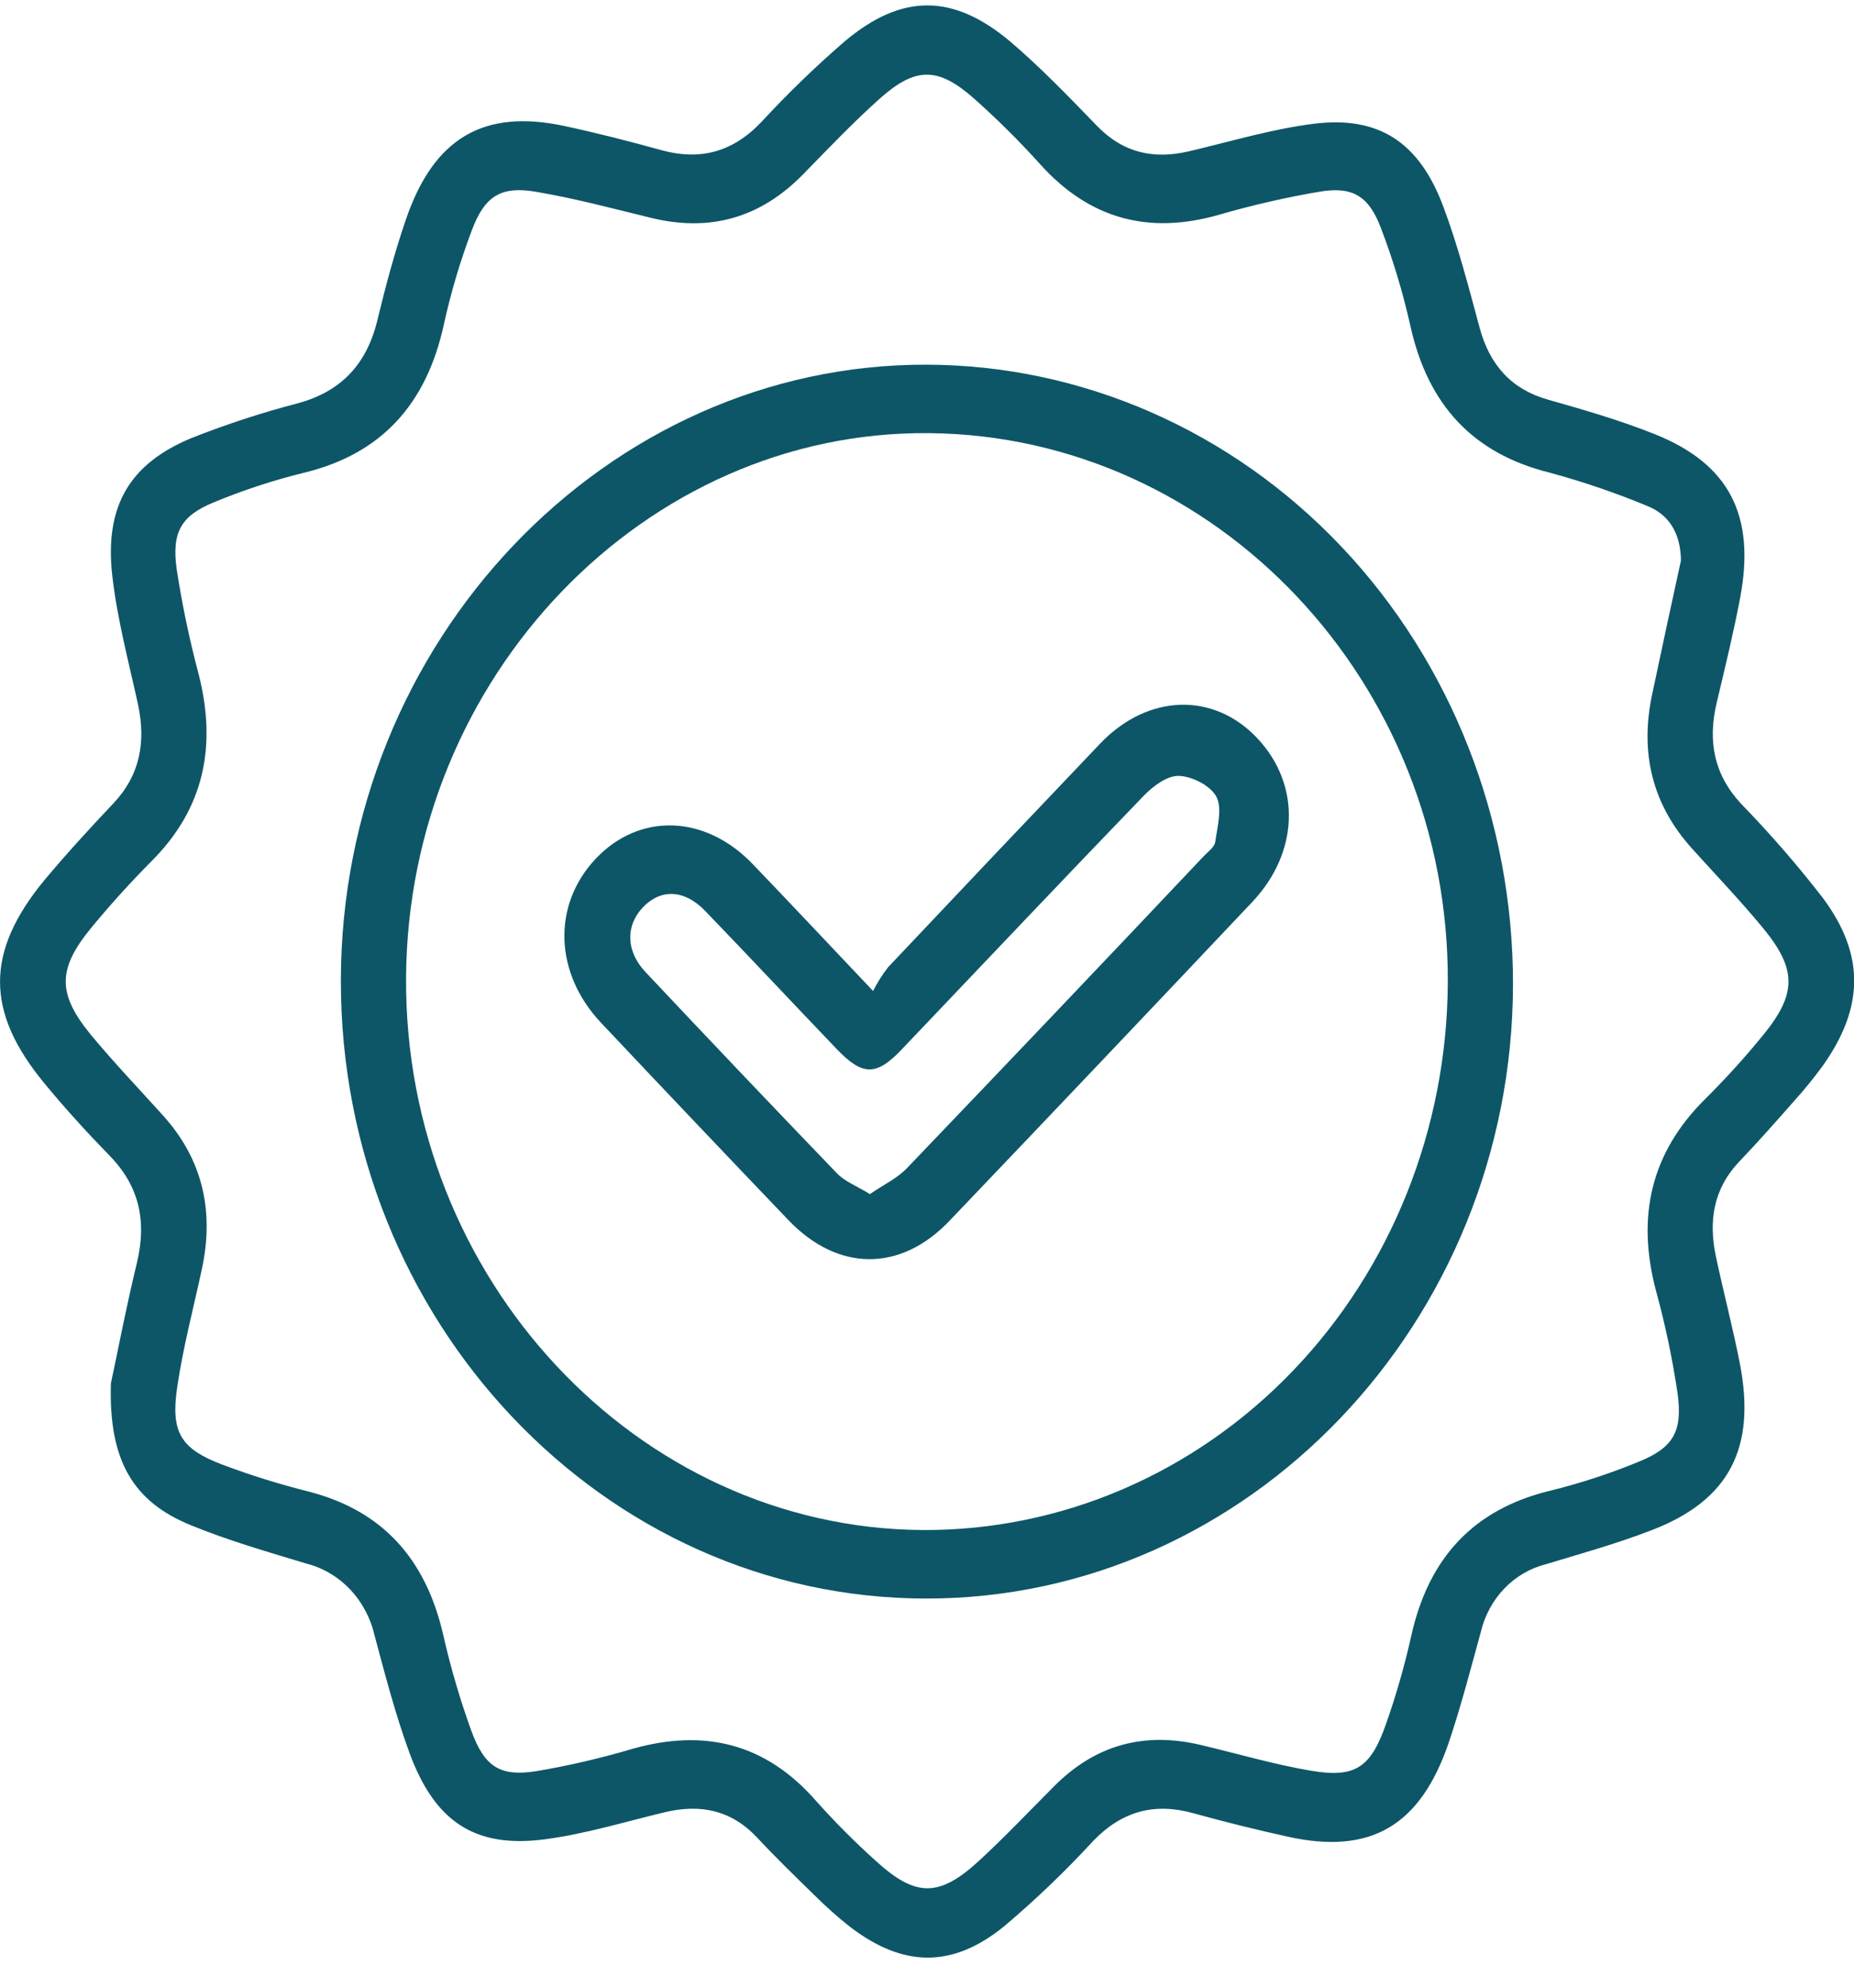
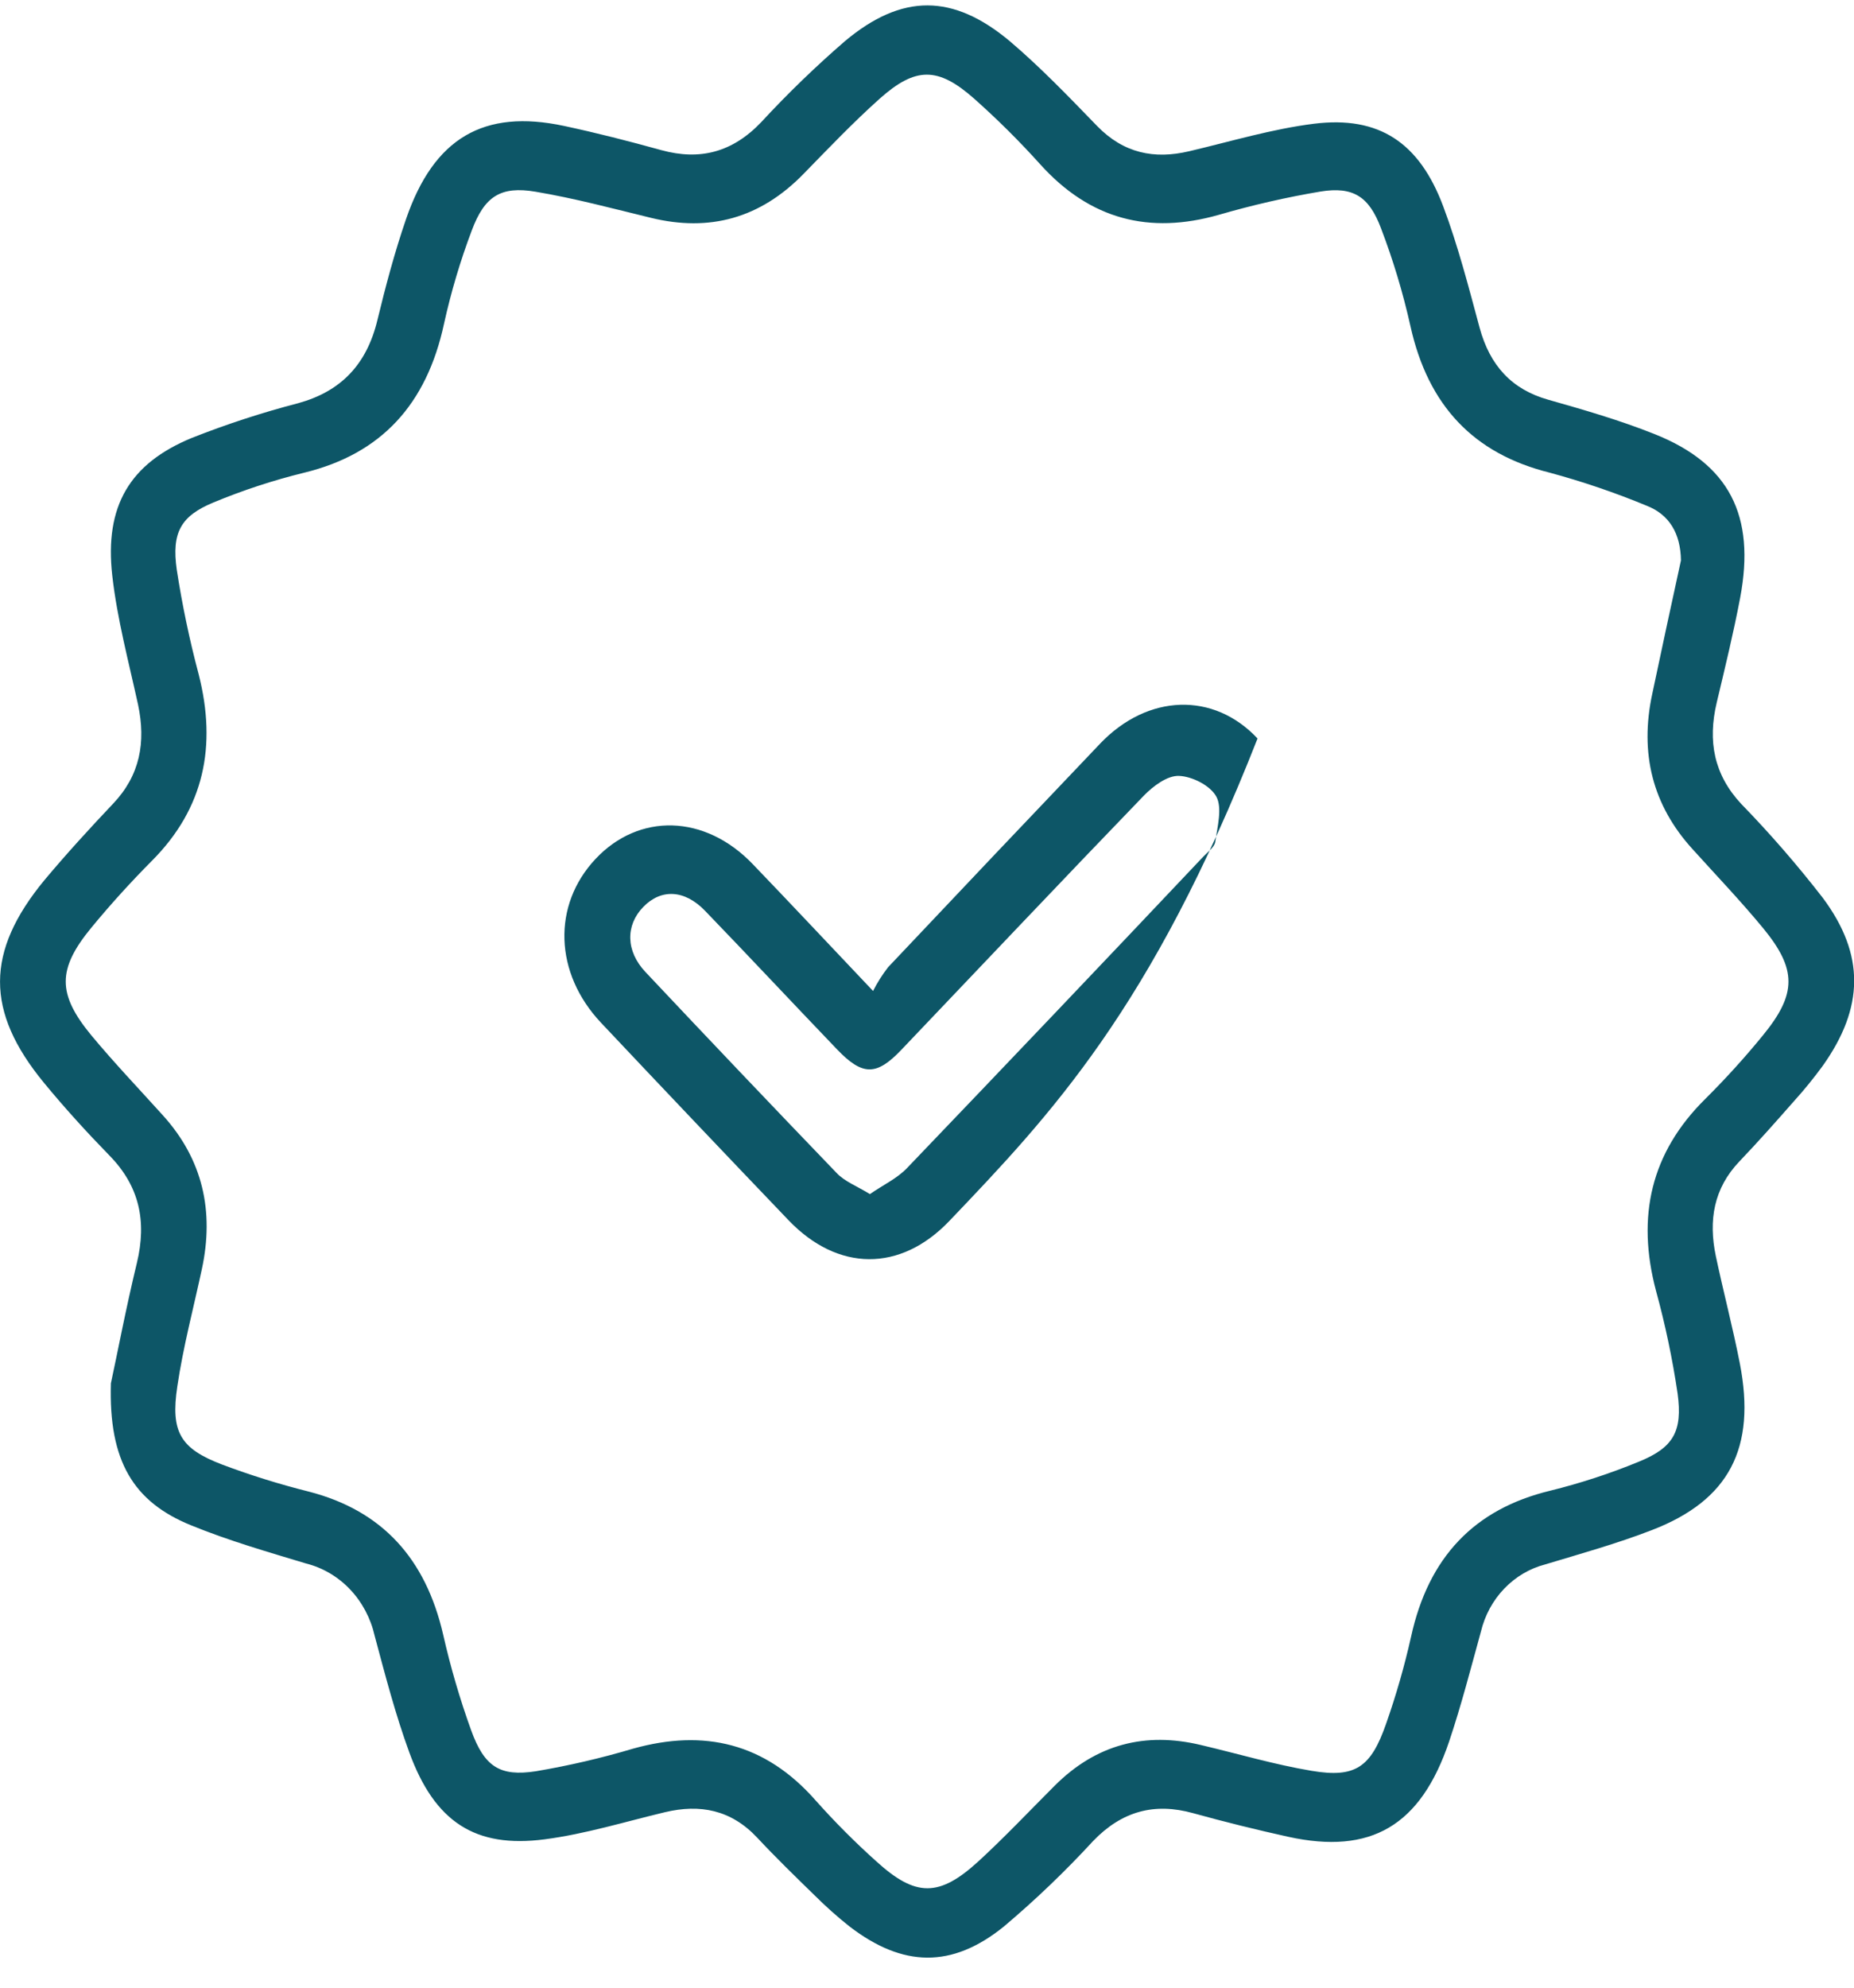
<svg xmlns="http://www.w3.org/2000/svg" width="42" height="45" viewBox="0 0 42 45" fill="none">
  <g clip-path="url(#clip0_100_884)">
    <path d="M2.512 31.319C2.652 30.677 2.85 29.628 3.101 28.592C3.329 27.646 3.156 26.852 2.482 26.163C1.966 25.634 1.466 25.085 0.995 24.513C-0.334 22.898 -0.331 21.547 1.006 19.926C1.503 19.333 2.03 18.756 2.564 18.193C3.17 17.554 3.309 16.808 3.127 15.951C2.915 14.981 2.654 14.013 2.543 13.028C2.366 11.455 2.94 10.492 4.346 9.914C5.134 9.603 5.939 9.34 6.756 9.128C7.716 8.863 8.306 8.261 8.55 7.245C8.736 6.477 8.941 5.709 9.197 4.964C9.828 3.123 10.959 2.463 12.778 2.851C13.518 3.009 14.251 3.197 14.981 3.399C15.857 3.64 16.596 3.447 17.245 2.765C17.845 2.116 18.48 1.503 19.145 0.928C20.433 -0.148 21.587 -0.147 22.88 0.936C23.577 1.529 24.214 2.193 24.852 2.851C25.454 3.471 26.148 3.611 26.94 3.424C27.881 3.203 28.815 2.92 29.769 2.801C31.236 2.62 32.152 3.222 32.695 4.674C33.029 5.563 33.269 6.495 33.518 7.417C33.751 8.277 34.247 8.815 35.068 9.048C35.89 9.281 36.696 9.514 37.481 9.827C39.172 10.501 39.774 11.667 39.421 13.534C39.27 14.33 39.078 15.117 38.89 15.906C38.683 16.781 38.827 17.537 39.445 18.2C40.099 18.872 40.715 19.582 41.293 20.327C42.254 21.617 42.227 22.812 41.293 24.128C41.089 24.407 40.872 24.674 40.642 24.928C40.236 25.389 39.829 25.85 39.404 26.294C38.822 26.903 38.7 27.628 38.87 28.438C39.041 29.247 39.254 30.051 39.413 30.864C39.788 32.784 39.173 33.966 37.422 34.64C36.632 34.946 35.815 35.173 35.006 35.417C34.654 35.508 34.333 35.698 34.076 35.966C33.819 36.234 33.636 36.571 33.548 36.94C33.318 37.774 33.102 38.613 32.827 39.43C32.182 41.337 31.055 41.995 29.179 41.583C28.459 41.424 27.74 41.246 27.028 41.049C26.152 40.806 25.415 41.002 24.762 41.681C24.127 42.371 23.45 43.018 22.737 43.619C21.559 44.569 20.451 44.537 19.251 43.619C18.97 43.397 18.702 43.157 18.447 42.903C18.009 42.476 17.569 42.049 17.151 41.601C16.559 40.971 15.857 40.839 15.065 41.027C14.159 41.243 13.26 41.521 12.341 41.641C10.763 41.848 9.847 41.246 9.272 39.673C8.957 38.813 8.725 37.919 8.487 37.032C8.397 36.635 8.204 36.272 7.931 35.984C7.657 35.695 7.312 35.492 6.935 35.397C6.059 35.133 5.175 34.878 4.328 34.532C3.025 34.003 2.459 33.08 2.512 31.319ZM38.08 12.687C38.071 12.078 37.816 11.649 37.303 11.449C36.585 11.152 35.85 10.902 35.103 10.7C33.388 10.273 32.352 9.189 31.951 7.38C31.782 6.625 31.559 5.885 31.284 5.166C31.012 4.442 30.647 4.219 29.917 4.336C29.138 4.467 28.367 4.644 27.606 4.865C26.039 5.31 24.696 4.975 23.564 3.719C23.093 3.196 22.594 2.701 22.071 2.236C21.249 1.509 20.743 1.508 19.926 2.236C19.325 2.774 18.763 3.363 18.197 3.943C17.218 4.944 16.073 5.254 14.752 4.933C13.881 4.721 13.012 4.488 12.13 4.34C11.345 4.208 10.977 4.442 10.688 5.216C10.428 5.903 10.218 6.609 10.059 7.328C9.665 9.158 8.636 10.276 6.893 10.701C6.192 10.873 5.504 11.098 4.835 11.376C4.094 11.682 3.886 12.058 4.004 12.895C4.127 13.695 4.293 14.487 4.501 15.267C4.914 16.891 4.624 18.297 3.449 19.48C2.967 19.965 2.503 20.475 2.066 21.006C1.298 21.94 1.297 22.503 2.066 23.436C2.586 24.062 3.149 24.651 3.693 25.254C4.589 26.246 4.858 27.415 4.572 28.737C4.382 29.619 4.149 30.494 4.017 31.387C3.86 32.425 4.09 32.797 5.03 33.156C5.676 33.399 6.335 33.604 7.003 33.771C8.653 34.199 9.642 35.278 10.04 37.01C10.207 37.746 10.419 38.47 10.675 39.178C10.973 39.996 11.322 40.226 12.14 40.1C12.884 39.974 13.621 39.803 14.347 39.587C15.947 39.142 17.33 39.455 18.48 40.764C18.913 41.25 19.372 41.71 19.854 42.142C20.743 42.95 21.274 42.953 22.162 42.142C22.757 41.596 23.315 41.005 23.889 40.431C24.833 39.486 25.943 39.206 27.2 39.505C28.046 39.704 28.87 39.95 29.717 40.091C30.704 40.256 31.056 40.013 31.4 39.025C31.626 38.384 31.814 37.729 31.964 37.063C32.358 35.254 33.397 34.164 35.117 33.749C35.801 33.58 36.472 33.361 37.126 33.092C37.904 32.776 38.121 32.41 38.004 31.55C37.888 30.766 37.725 29.99 37.516 29.228C37.066 27.538 37.401 26.095 38.628 24.882C39.088 24.425 39.526 23.943 39.938 23.438C40.707 22.5 40.708 21.943 39.938 21.009C39.431 20.395 38.883 19.822 38.347 19.229C37.433 18.228 37.14 17.049 37.431 15.703C37.644 14.696 37.86 13.69 38.08 12.687Z" fill="#0D5667" />
-     <path d="M20.981 36.19C13.669 36.19 7.712 29.898 7.722 22.195C7.732 14.532 13.718 8.24 20.986 8.256C24.515 8.265 27.898 9.747 30.389 12.377C32.881 15.008 34.279 18.572 34.275 22.285C34.262 29.938 28.281 36.196 20.981 36.19ZM32.798 22.251C32.839 15.461 27.563 9.871 21.052 9.806C14.61 9.741 9.239 15.326 9.199 22.137C9.158 28.948 14.434 34.593 20.895 34.639C24.035 34.657 27.052 33.363 29.284 31.04C31.516 28.718 32.78 25.557 32.798 22.254V22.251Z" fill="#0D5667" />
-     <path d="M19.778 22.435C19.875 22.245 19.989 22.064 20.119 21.897C21.716 20.206 23.317 18.518 24.923 16.834C26.002 15.705 27.496 15.66 28.488 16.719C29.48 17.778 29.427 19.305 28.363 20.426C26.083 22.838 23.797 25.244 21.505 27.643C20.395 28.804 18.98 28.792 17.862 27.624C16.442 26.141 15.026 24.651 13.614 23.153C12.554 22.027 12.509 20.491 13.491 19.446C14.473 18.4 15.968 18.43 17.055 19.566C17.927 20.473 18.791 21.394 19.778 22.435ZM19.709 27.032C20.016 26.821 20.323 26.679 20.546 26.446C22.792 24.103 25.03 21.752 27.261 19.392C27.359 19.287 27.512 19.182 27.53 19.06C27.579 18.716 27.693 18.289 27.554 18.034C27.414 17.779 27.001 17.576 26.708 17.566C26.446 17.555 26.126 17.794 25.915 18.01C24.074 19.917 22.251 21.846 20.419 23.767C19.855 24.36 19.539 24.36 18.96 23.755C17.964 22.717 16.976 21.66 15.974 20.622C15.508 20.138 14.975 20.117 14.572 20.533C14.169 20.948 14.174 21.532 14.624 22.008C16.059 23.532 17.501 25.048 18.952 26.555C19.139 26.753 19.413 26.852 19.709 27.035V27.032Z" fill="#0D5667" />
+     <path d="M19.778 22.435C19.875 22.245 19.989 22.064 20.119 21.897C21.716 20.206 23.317 18.518 24.923 16.834C26.002 15.705 27.496 15.66 28.488 16.719C26.083 22.838 23.797 25.244 21.505 27.643C20.395 28.804 18.98 28.792 17.862 27.624C16.442 26.141 15.026 24.651 13.614 23.153C12.554 22.027 12.509 20.491 13.491 19.446C14.473 18.4 15.968 18.43 17.055 19.566C17.927 20.473 18.791 21.394 19.778 22.435ZM19.709 27.032C20.016 26.821 20.323 26.679 20.546 26.446C22.792 24.103 25.03 21.752 27.261 19.392C27.359 19.287 27.512 19.182 27.53 19.06C27.579 18.716 27.693 18.289 27.554 18.034C27.414 17.779 27.001 17.576 26.708 17.566C26.446 17.555 26.126 17.794 25.915 18.01C24.074 19.917 22.251 21.846 20.419 23.767C19.855 24.36 19.539 24.36 18.96 23.755C17.964 22.717 16.976 21.66 15.974 20.622C15.508 20.138 14.975 20.117 14.572 20.533C14.169 20.948 14.174 21.532 14.624 22.008C16.059 23.532 17.501 25.048 18.952 26.555C19.139 26.753 19.413 26.852 19.709 27.035V27.032Z" fill="#0D5667" />
  </g>
  <defs>
    <clipPath id="clip0_100_884">
      <rect width="42" height="44.208" fill="white" transform="translate(0 0.119)" />
    </clipPath>
  </defs>
</svg>